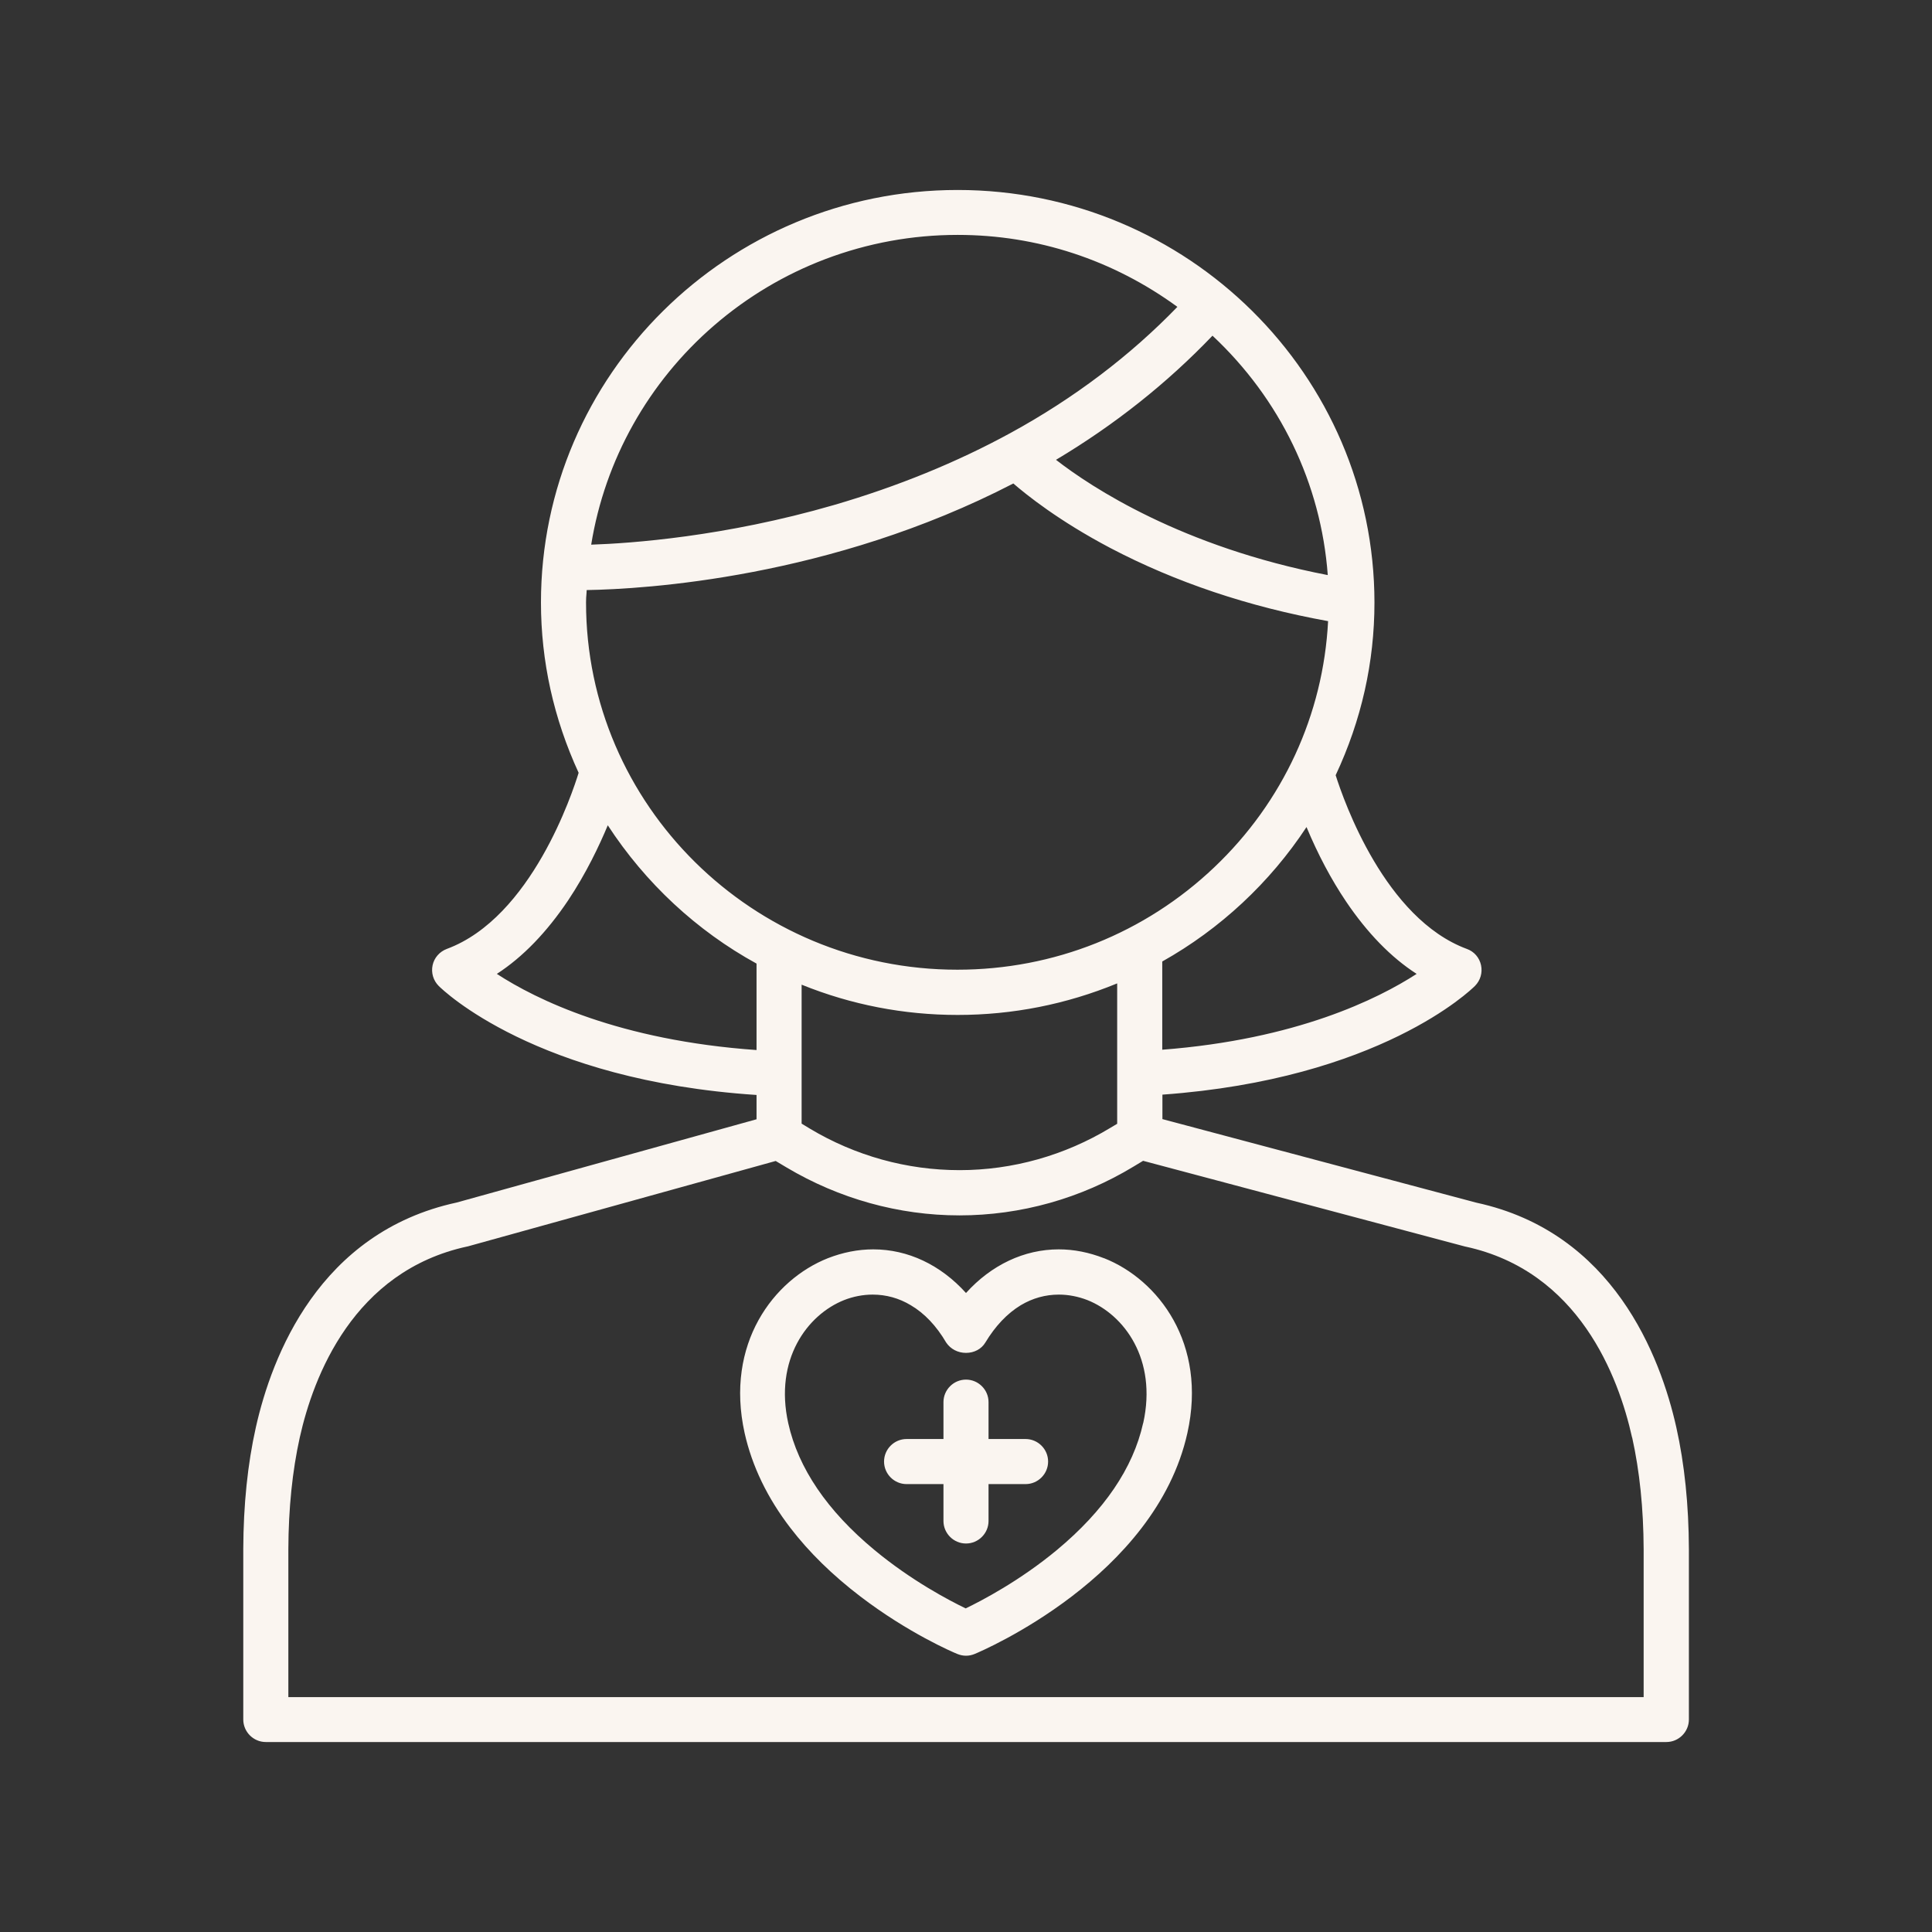
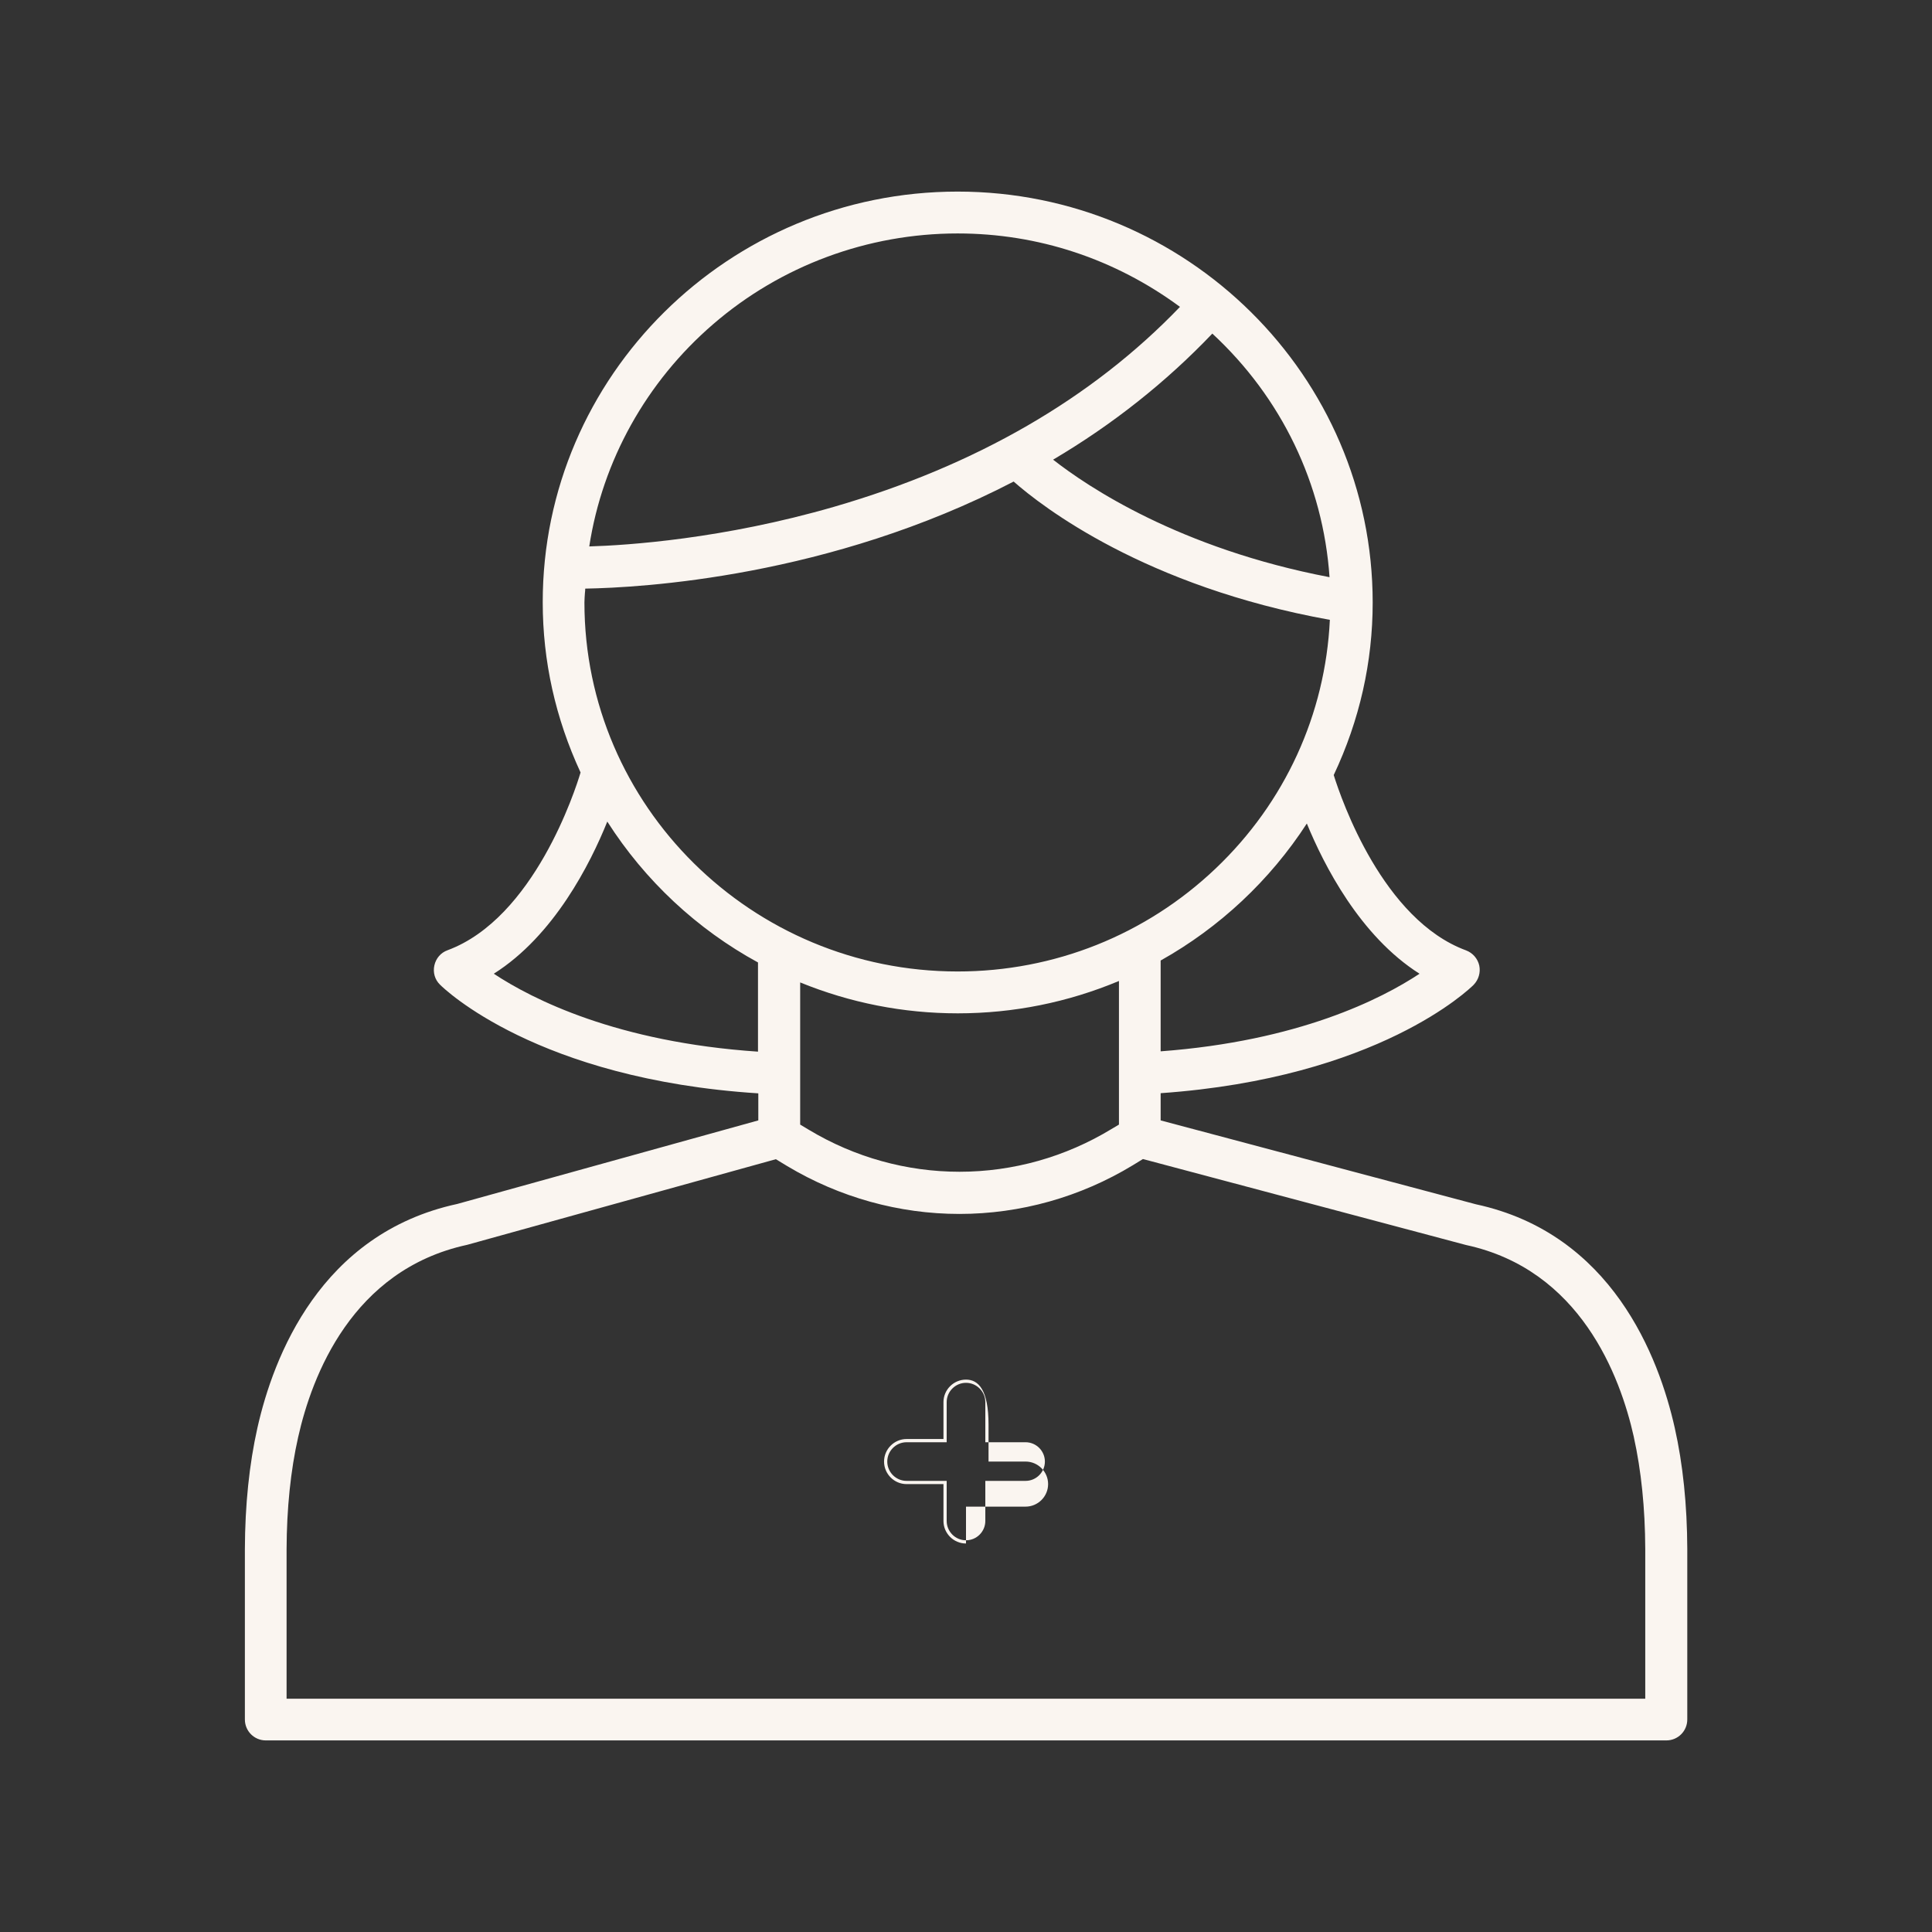
<svg xmlns="http://www.w3.org/2000/svg" version="1.1" id="Layer_1" x="0px" y="0px" viewBox="0 0 1200 1200" style="enable-background:new 0 0 1200 1200;" xml:space="preserve">
  <rect x="0" y="0" width="1200" height="1200" fill="#333333" stroke="none" />
  <style type="text/css">
	.st0{fill:#FAF5F0;}
</style>
  <g>
    <g>
      <path class="st0" d="M165.1,1081c-7.2,0-13-5.8-13-13l0-105.9c0.1-27.3,2.7-52.6,7.8-75.3c9.9-44,39.1-120.6,124.1-139l187-51.9    v-16.8c-137.5-8.8-195.3-65.1-197.7-67.5c-3.2-3.1-4.5-7.6-3.5-12c1-4.4,4-7.9,8.2-9.4c53.7-19.9,79.4-99.6,82.6-110.4    c-15.6-33.7-23.5-69.2-23.5-105.7C337,233.5,452.7,119,594.8,119c142.1,0,257.8,114.5,257.8,255.2c0,37-8.1,73.1-24.2,107.2    c4.9,15.7,30.6,89.9,82.2,108.9c4.2,1.6,7.2,5.1,8.2,9.4c0.9,4.3-0.4,8.8-3.5,12c-2.4,2.4-59.2,57.8-194.4,67.3v16.9L916.7,748    c84.5,18.2,113.6,94.8,123.5,138.8c5.1,22.7,7.7,48,7.8,75.2V1068c0,7.2-5.8,13-13,13H165.1z M1021.9,1055v-92.9    c-0.1-25.3-2.5-48.7-7.1-69.5c0,0,0-0.1,0-0.1c-8.5-38-33.3-103.9-104.2-119.2l-200.7-53.4l-6.2,3.8    c-32.6,19.8-69.9,30.3-107.8,30.3c-37.5,0-74.5-10.3-106.9-29.7l-7.1-4.3l-191.8,53.2c-71.5,15.5-96.4,81.5-104.9,119.4    c-4.7,20.8-7.1,44.3-7.2,69.7v92.8H1021.9z M502.5,701.8c28.3,17,60.6,26,93.5,26c33.2,0,65.8-9.2,94.3-26.5l4.7-2.8v-89.2    c-31.8,13.3-65.5,20.1-100.1,20.1c-33.8,0-66.8-6.5-97.9-19.2v88.3L502.5,701.8z M306.7,604.8c24.1,15.9,76.5,42.5,164.1,48.4    v-55.4c-37.8-20.6-70.2-50.8-93.6-87.5C366.7,536.4,344.1,581.2,306.7,604.8z M720.9,653c85.7-6.4,137.1-32.5,160.8-48.2    c-37-23.4-59.5-67.7-70-93.3c-22.9,35.3-54.2,64.6-90.8,85.1V653z M363,374.2c0,126.4,104,229.2,231.8,229.2    c60,0,116.9-22.7,160.3-64c43-40.9,68.1-95.7,70.9-154.4c-114.9-20.7-178.8-70.4-196.4-85.9C515,358.6,398.1,365,363.5,365.6    c0,0.9-0.1,1.9-0.2,2.8C363.2,370.2,363,372.2,363,374.2C363,374.1,363,374.2,363,374.2z M654.1,285.5    c21.3,16.7,78.5,55.2,171.7,73c-4-57.9-29.8-111.5-72.8-151.3C724.4,237.2,691.2,263.6,654.1,285.5z M594.8,145    c-55.8,0-109.8,20-151.9,56.4c-41.4,35.7-68.7,84.7-76.9,138c23.6-0.7,83-4.6,152.3-24.7c87.8-25.5,160-67.2,214.6-124.1    C692.5,160.8,644.8,145,594.8,145C594.9,145,594.9,145,594.8,145z" />
-       <path class="st0" d="M594.8,120c141.6,0,256.8,114,256.8,254.2c0,38.3-8.9,74.5-24.2,107.1c4.4,14.1,30.2,90.5,82.9,110    c3.8,1.4,6.7,4.7,7.6,8.7c0.9,4-0.4,8.2-3.2,11.1c-2.4,2.4-59.8,57.8-194.7,67v18.6L916.4,749c83.9,18.1,113,94.3,122.8,138.1    c5,22.6,7.7,47.8,7.8,75V1068c0,6.6-5.4,12-12,12H165.1c-6.6,0-12-5.4-12-12l0-105.9c0.1-27.2,2.7-52.5,7.8-75.1    c9.8-43.8,38.8-119.9,123.3-138.2l187.8-52.1v-18.4c-137.3-8.5-195.5-64.8-198-67.3c-2.9-2.9-4.1-7.1-3.2-11.1    c0.9-4,3.7-7.3,7.6-8.7C333,571,358.8,489,361.6,479.8c-15-32.2-23.5-67.9-23.5-105.7C338,234,453.2,120,594.8,120 M364.8,340.4    c46.2-1.3,240.6-14.8,369.6-150c-38.9-29-87.2-46.4-139.6-46.4v0C478.1,144,381.4,229.5,364.8,340.4 M826.9,359.7L826.9,359.7    c-3.9-60.7-31.5-115-73.9-154c-31.1,32.9-65.4,59-100.6,79.7C673.8,302.5,731.8,341.8,826.9,359.7 M362,374.2L362,374.2    c0,126.9,104.4,230.2,232.8,230.2c124.9,0,226.9-97.9,232.3-220.2c-116.6-20.8-181.2-71.9-197.3-86.3    c-115.9,60.4-234.6,66.2-267.2,66.6C362.4,367.8,362,370.9,362,374.2 M471.9,654.3v-57c-38.9-21.1-71.5-51.9-94.8-89.1    c-11,27.6-33.9,73.1-72.1,96.6l0,0C328.2,620.5,381.6,648.4,471.9,654.3 M719.9,654.1c88.2-6.3,140.6-33.7,163.7-49.3h0    c-37.8-23.2-60.5-67.7-71.7-95.5c-22.9,35.9-54.5,65.8-92,86.6V654.1 M594.8,628.4c-35.1,0-68.5-7-98.9-19.7v90.4l6.1,3.6    c29,17.4,61.5,26.1,94,26.1c32.8,0,65.6-8.9,94.8-26.6l5.1-3.1v-91.3C664.8,621,630.7,628.4,594.8,628.4L594.8,628.4 M595.9,752.9    c-36.8,0-73.5-9.9-106.4-29.6l-7.5-4.5l-192.3,53.3c-72.1,15.6-97.1,82-105.6,120.2c-4.7,20.9-7.1,44.4-7.2,69.9v93.9h845.9v-93.9    c-0.1-25.4-2.5-48.9-7.2-69.8l0,0c-8.5-38.2-33.5-104.6-104.9-120l-201.1-53.5l-6.5,4C670.1,742.8,633,752.9,595.9,752.9     M594.8,118C452.1,118,336,232.9,336,374.2c0,36.5,7.9,72.1,23.4,105.8c-3.7,12-29.2,89.9-81.9,109.4c-4.5,1.7-7.8,5.5-8.8,10.1    c-1,4.7,0.4,9.5,3.8,12.9c2.4,2.4,60.2,58.7,197.4,67.7v15.1l-186.2,51.7c-85.5,18.5-114.9,95.5-124.8,139.7    c-5.1,22.7-7.7,48.2-7.8,75.5l0,105.9c0,7.7,6.3,14,14,14h869.9c7.7,0,14-6.3,14-14V962.1c-0.1-27.3-2.7-52.7-7.8-75.5    c-9.9-44.2-39.2-121.2-124.2-139.6l-195-51.9v-15.2c134.9-9.7,191.7-65.1,194.1-67.5c3.4-3.4,4.8-8.2,3.8-12.9    c-1-4.7-4.3-8.5-8.8-10.1c-50.8-18.8-76.3-91.5-81.5-107.9c16-34.1,24.1-70.2,24.1-107.3C853.6,232.9,737.5,118,594.8,118    L594.8,118z M367.2,338.3c8.5-52.6,35.5-100.9,76.4-136.2c20.5-17.7,43.8-31.6,69.1-41.2c26.2-9.9,53.8-15,82.1-15    c0,0,0.1,0,0.1,0c49.3,0,96.4,15.5,136.4,44.7c-29.3,30.3-64.1,56.7-103.6,78.3c-33.3,18.2-70.3,33.3-109.8,44.8    C450,333.4,391.5,337.5,367.2,338.3L367.2,338.3z M655.9,285.6c36.4-21.7,69-47.6,97.2-77.1c42,39.3,67.4,91.9,71.6,148.7    C734.1,339.7,677.9,302.7,655.9,285.6L655.9,285.6z M364.4,366.5c35.8-0.6,151.4-7.4,265-66.2c8.1,7,28.2,23.2,60.3,40.1    c40.4,21.2,85.9,36.5,135.2,45.4c-3,58.1-28,112.3-70.6,152.8c-43.2,41.1-99.8,63.7-159.6,63.7C467.6,602.4,364,500,364,374.2    c0,0,0-0.1,0-0.1c0-1.9,0.1-3.7,0.3-5.7C364.3,367.8,364.4,367.2,364.4,366.5L364.4,366.5z M308.6,604.9    c16.2-10.5,31-25.9,44.3-45.7c11.2-16.8,19.4-34.1,24.6-46.6c23.4,35.9,55.2,65.5,92.4,85.9v53.7    C384.6,646.2,333,620.8,308.6,604.9L308.6,604.9z M721.9,597.2c36-20.2,66.9-49,89.6-83.5c7.1,17,15.3,32.5,24.6,46.3    c13.1,19.4,27.8,34.6,43.8,44.9c-24.1,15.6-74.7,40.7-158,47.1V597.2L721.9,597.2z M594.8,630.4L594.8,630.4    c34.2,0,67.5-6.6,99.1-19.6V698l-4.2,2.5c-28.4,17.2-60.8,26.3-93.7,26.3c-32.7,0-64.8-8.9-93-25.8l-5.1-3.1v-86.3    C528.8,624.1,561.4,630.4,594.8,630.4L594.8,630.4z M595.9,754.9c38.1,0,75.5-10.5,108.3-30.4l5.8-3.5l200.2,53.3c0,0,0.1,0,0.1,0    c70.3,15.2,95,80.7,103.4,118.5c0,0.1,0,0.1,0.1,0.2c4.6,20.7,7,44,7.1,69.2v91.9H179.1v-91.9c0.1-25.3,2.5-48.7,7.1-69.4    c8.4-37.7,33.2-103.3,104.1-118.6c0,0,0.1,0,0.1,0l191.4-53.1l6.7,4C521.1,744.5,558.2,754.9,595.9,754.9L595.9,754.9z" />
    </g>
    <g>
-       <path class="st0" d="M600,957.8c-7.2,0-13-5.8-13-13v-23.9h-23.9c-7.2,0-13-5.8-13-13s5.8-13,13-13H587v-23.9c0-7.2,5.8-13,13-13    s13,5.8,13,13v23.9H637c7.2,0,13,5.8,13,13s-5.8,13-13,13H613v23.9C613,952,607.2,957.8,600,957.8z" />
-       <path class="st0" d="M600,858.9c6.6,0,12,5.4,12,12v24.9H637c6.6,0,12,5.4,12,12c0,6.6-5.4,12-12,12H612v24.9c0,6.6-5.4,12-12,12    s-12-5.4-12-12v-24.9h-24.9c-6.6,0-12-5.4-12-12s5.4-12,12-12H588v-24.9C588,864.3,593.4,858.9,600,858.9 M600,856.9    c-7.7,0-14,6.3-14,14v22.9h-22.9c-7.7,0-14,6.3-14,14s6.3,14,14,14H586v22.9c0,7.7,6.3,14,14,14s14-6.3,14-14v-22.9H637    c7.7,0,14-6.3,14-14s-6.3-14-14-14H614v-22.9C614,863.2,607.7,856.9,600,856.9L600,856.9z" />
+       <path class="st0" d="M600,858.9c6.6,0,12,5.4,12,12v24.9H637c6.6,0,12,5.4,12,12c0,6.6-5.4,12-12,12H612v24.9c0,6.6-5.4,12-12,12    s-12-5.4-12-12v-24.9h-24.9c-6.6,0-12-5.4-12-12s5.4-12,12-12H588v-24.9C588,864.3,593.4,858.9,600,858.9 M600,856.9    c-7.7,0-14,6.3-14,14v22.9h-22.9c-7.7,0-14,6.3-14,14s6.3,14,14,14H586v22.9c0,7.7,6.3,14,14,14v-22.9H637    c7.7,0,14-6.3,14-14s-6.3-14-14-14H614v-22.9C614,863.2,607.7,856.9,600,856.9L600,856.9z" />
    </g>
    <g>
-       <path class="st0" d="M600,1027.4c-1.7,0-3.4-0.3-5-1c-4.6-1.9-111.8-47.8-131.5-136.5c-12.3-55,17.9-94.3,51.1-107.5    c9.1-3.6,18.5-5.5,27.9-5.5c21.5,0,41.9,9.8,57.6,27.6c15.7-17.8,36.1-27.6,57.6-27.6c9.3,0,18.7,1.8,27.8,5.5c0,0,0,0,0.1,0    c33.2,13.2,63.3,52.4,51.1,107.5c-19.8,88.9-127,134.5-131.5,136.4C603.4,1027.1,601.8,1027.4,600,1027.4z M542.3,803.2    c-6.1,0-12.3,1.2-18.1,3.5c-23.3,9.2-44.2,37.5-35.3,77.6c6.3,28.1,24.4,54.8,53.8,79.2c23.4,19.4,47.6,31.9,57.3,36.6    c9.7-4.7,33.9-17.2,57.3-36.6c29.5-24.5,47.6-51.1,53.8-79.2c0,0,0-0.1,0-0.1c8.9-40.1-12.1-68.3-35.3-77.5    c-5.8-2.3-11.9-3.5-18.1-3.5c-18.4,0-35,10.7-46.6,30.2c-2.2,3.7-6.4,5.9-11.2,5.9s-9-2.2-11.2-5.9    C577.3,813.9,560.7,803.2,542.3,803.2z" />
-       <path class="st0" d="M657.6,778c9.1,0,18.3,1.8,27.5,5.4l0,0c32.8,13,62.6,51.9,50.5,106.3c-19.7,88.3-126.4,133.8-130.9,135.7    c-1.5,0.6-3.1,0.9-4.6,0.9s-3.1-0.3-4.6-0.9c-4.5-1.9-111.3-47.4-130.9-135.8c-12.1-54.5,17.7-93.3,50.5-106.3    c9.2-3.6,18.4-5.4,27.5-5.4c21.5,0,41.9,9.9,57.6,28.2C615.7,787.9,636.1,778,657.6,778 M600,838.3c-4.1,0-8.1-1.8-10.3-5.4    c-13.5-22.6-31.3-30.7-47.5-30.7c-6.6,0-12.8,1.3-18.4,3.6c-23.6,9.4-45,38.1-35.9,78.8c14.8,66.6,92.3,107.3,112.1,116.7    c19.9-9.5,97.3-50.2,112.1-116.7l0,0c9.1-40.7-12.2-69.4-35.9-78.8c-5.6-2.2-11.9-3.6-18.5-3.6c-16.2,0-34,8.1-47.5,30.7    C608.2,836.5,604.1,838.3,600,838.3 M657.6,776c-21.4,0-41.8,9.6-57.6,27.1c-15.8-17.5-36.1-27.1-57.6-27.1    c-9.5,0-19,1.9-28.2,5.5c-33.6,13.3-64,53-51.7,108.6c4.6,20.5,14.1,40.3,28.5,59c11.5,15,26.1,29.3,43.4,42.5    c29.6,22.6,57.2,34.5,60.2,35.7c1.7,0.7,3.6,1.1,5.4,1.1c1.9,0,3.7-0.4,5.4-1.1c4.6-1.9,112.2-47.7,132.1-137.2    c12.4-55.6-18.1-95.3-51.7-108.6c0,0-0.1,0-0.1,0C676.5,777.9,667.1,776,657.6,776L657.6,776z M600,840.3c5.1,0,9.6-2.4,12-6.4    c6.2-10.3,13.6-18.1,22-23.2c7.4-4.4,15.3-6.6,23.7-6.6c6,0,12,1.2,17.7,3.4c22.9,9.1,43.4,36.8,34.7,76.3c0,0.1,0,0.1-0.1,0.2    c-6.2,27.9-24.2,54.3-53.5,78.7c-23,19.1-46.7,31.5-56.7,36.3c-10-4.8-33.7-17.2-56.7-36.3c-29.3-24.3-47.3-50.8-53.5-78.7    c-8.8-39.6,11.8-67.4,34.7-76.5c5.6-2.2,11.7-3.4,17.7-3.4c8.4,0,16.4,2.2,23.7,6.6c8.5,5,15.9,12.8,22,23.2    C590.4,837.9,594.9,840.3,600,840.3L600,840.3z" />
-     </g>
+       </g>
  </g>
</svg>